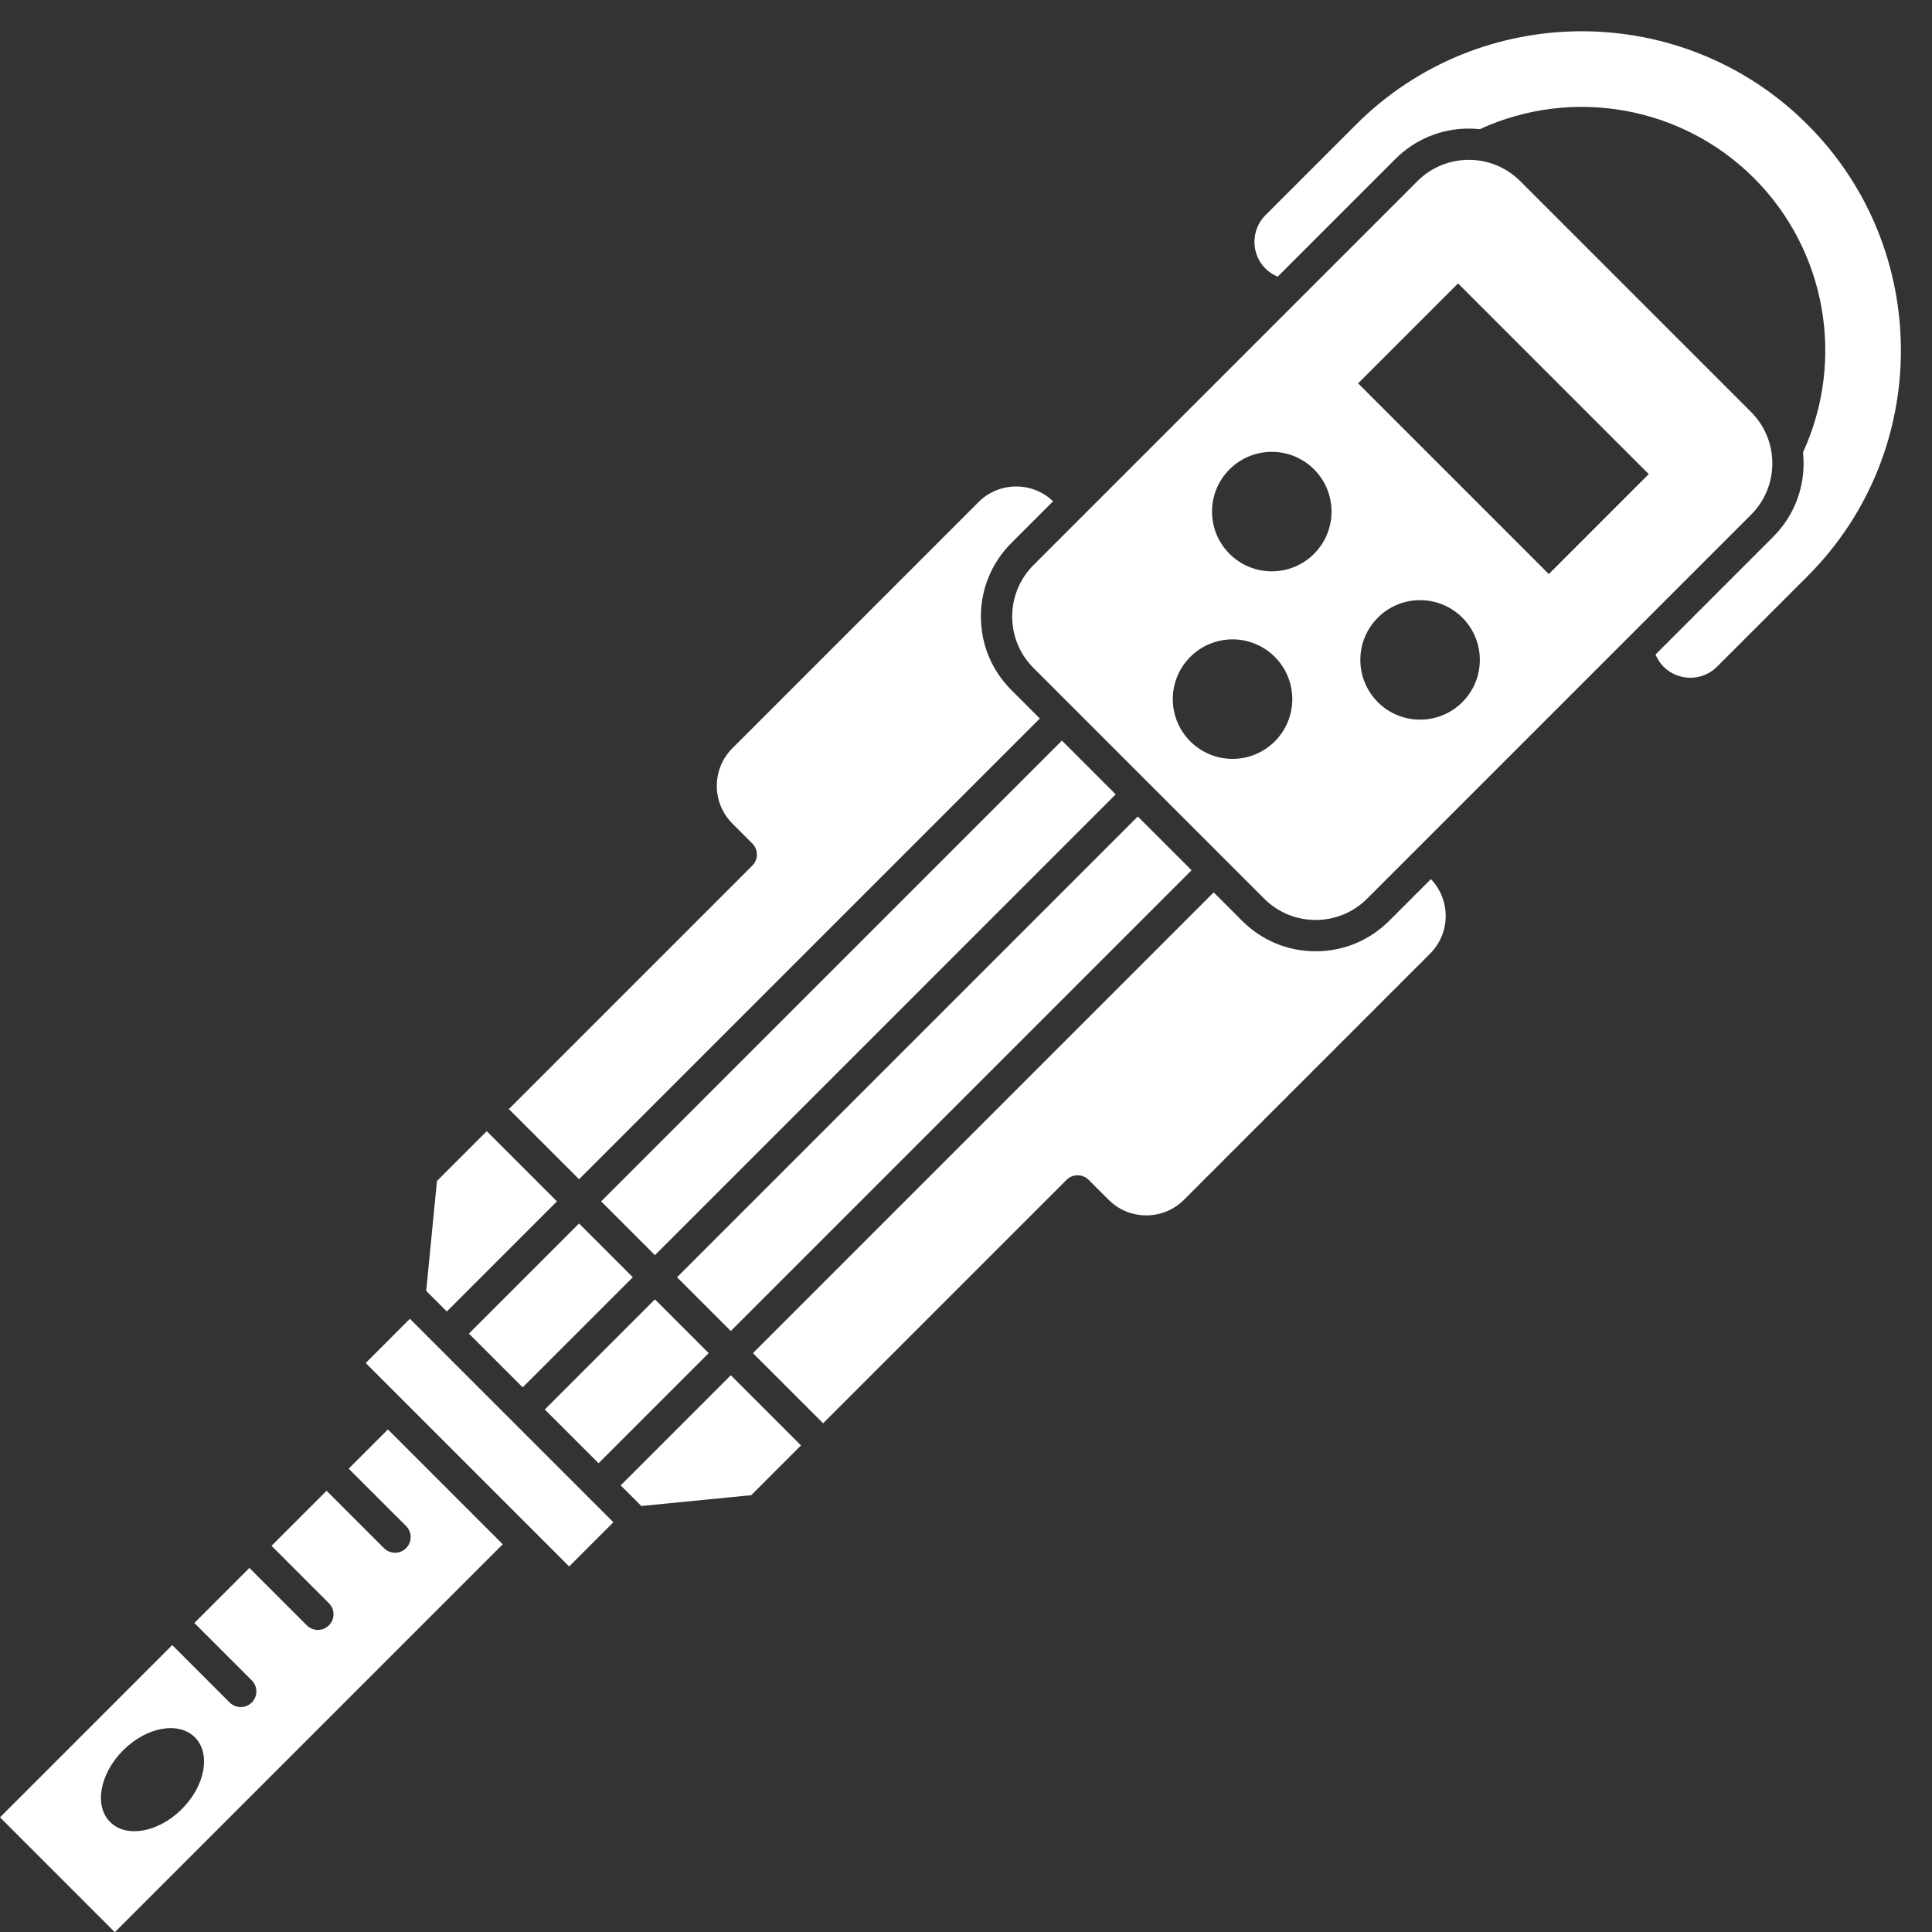
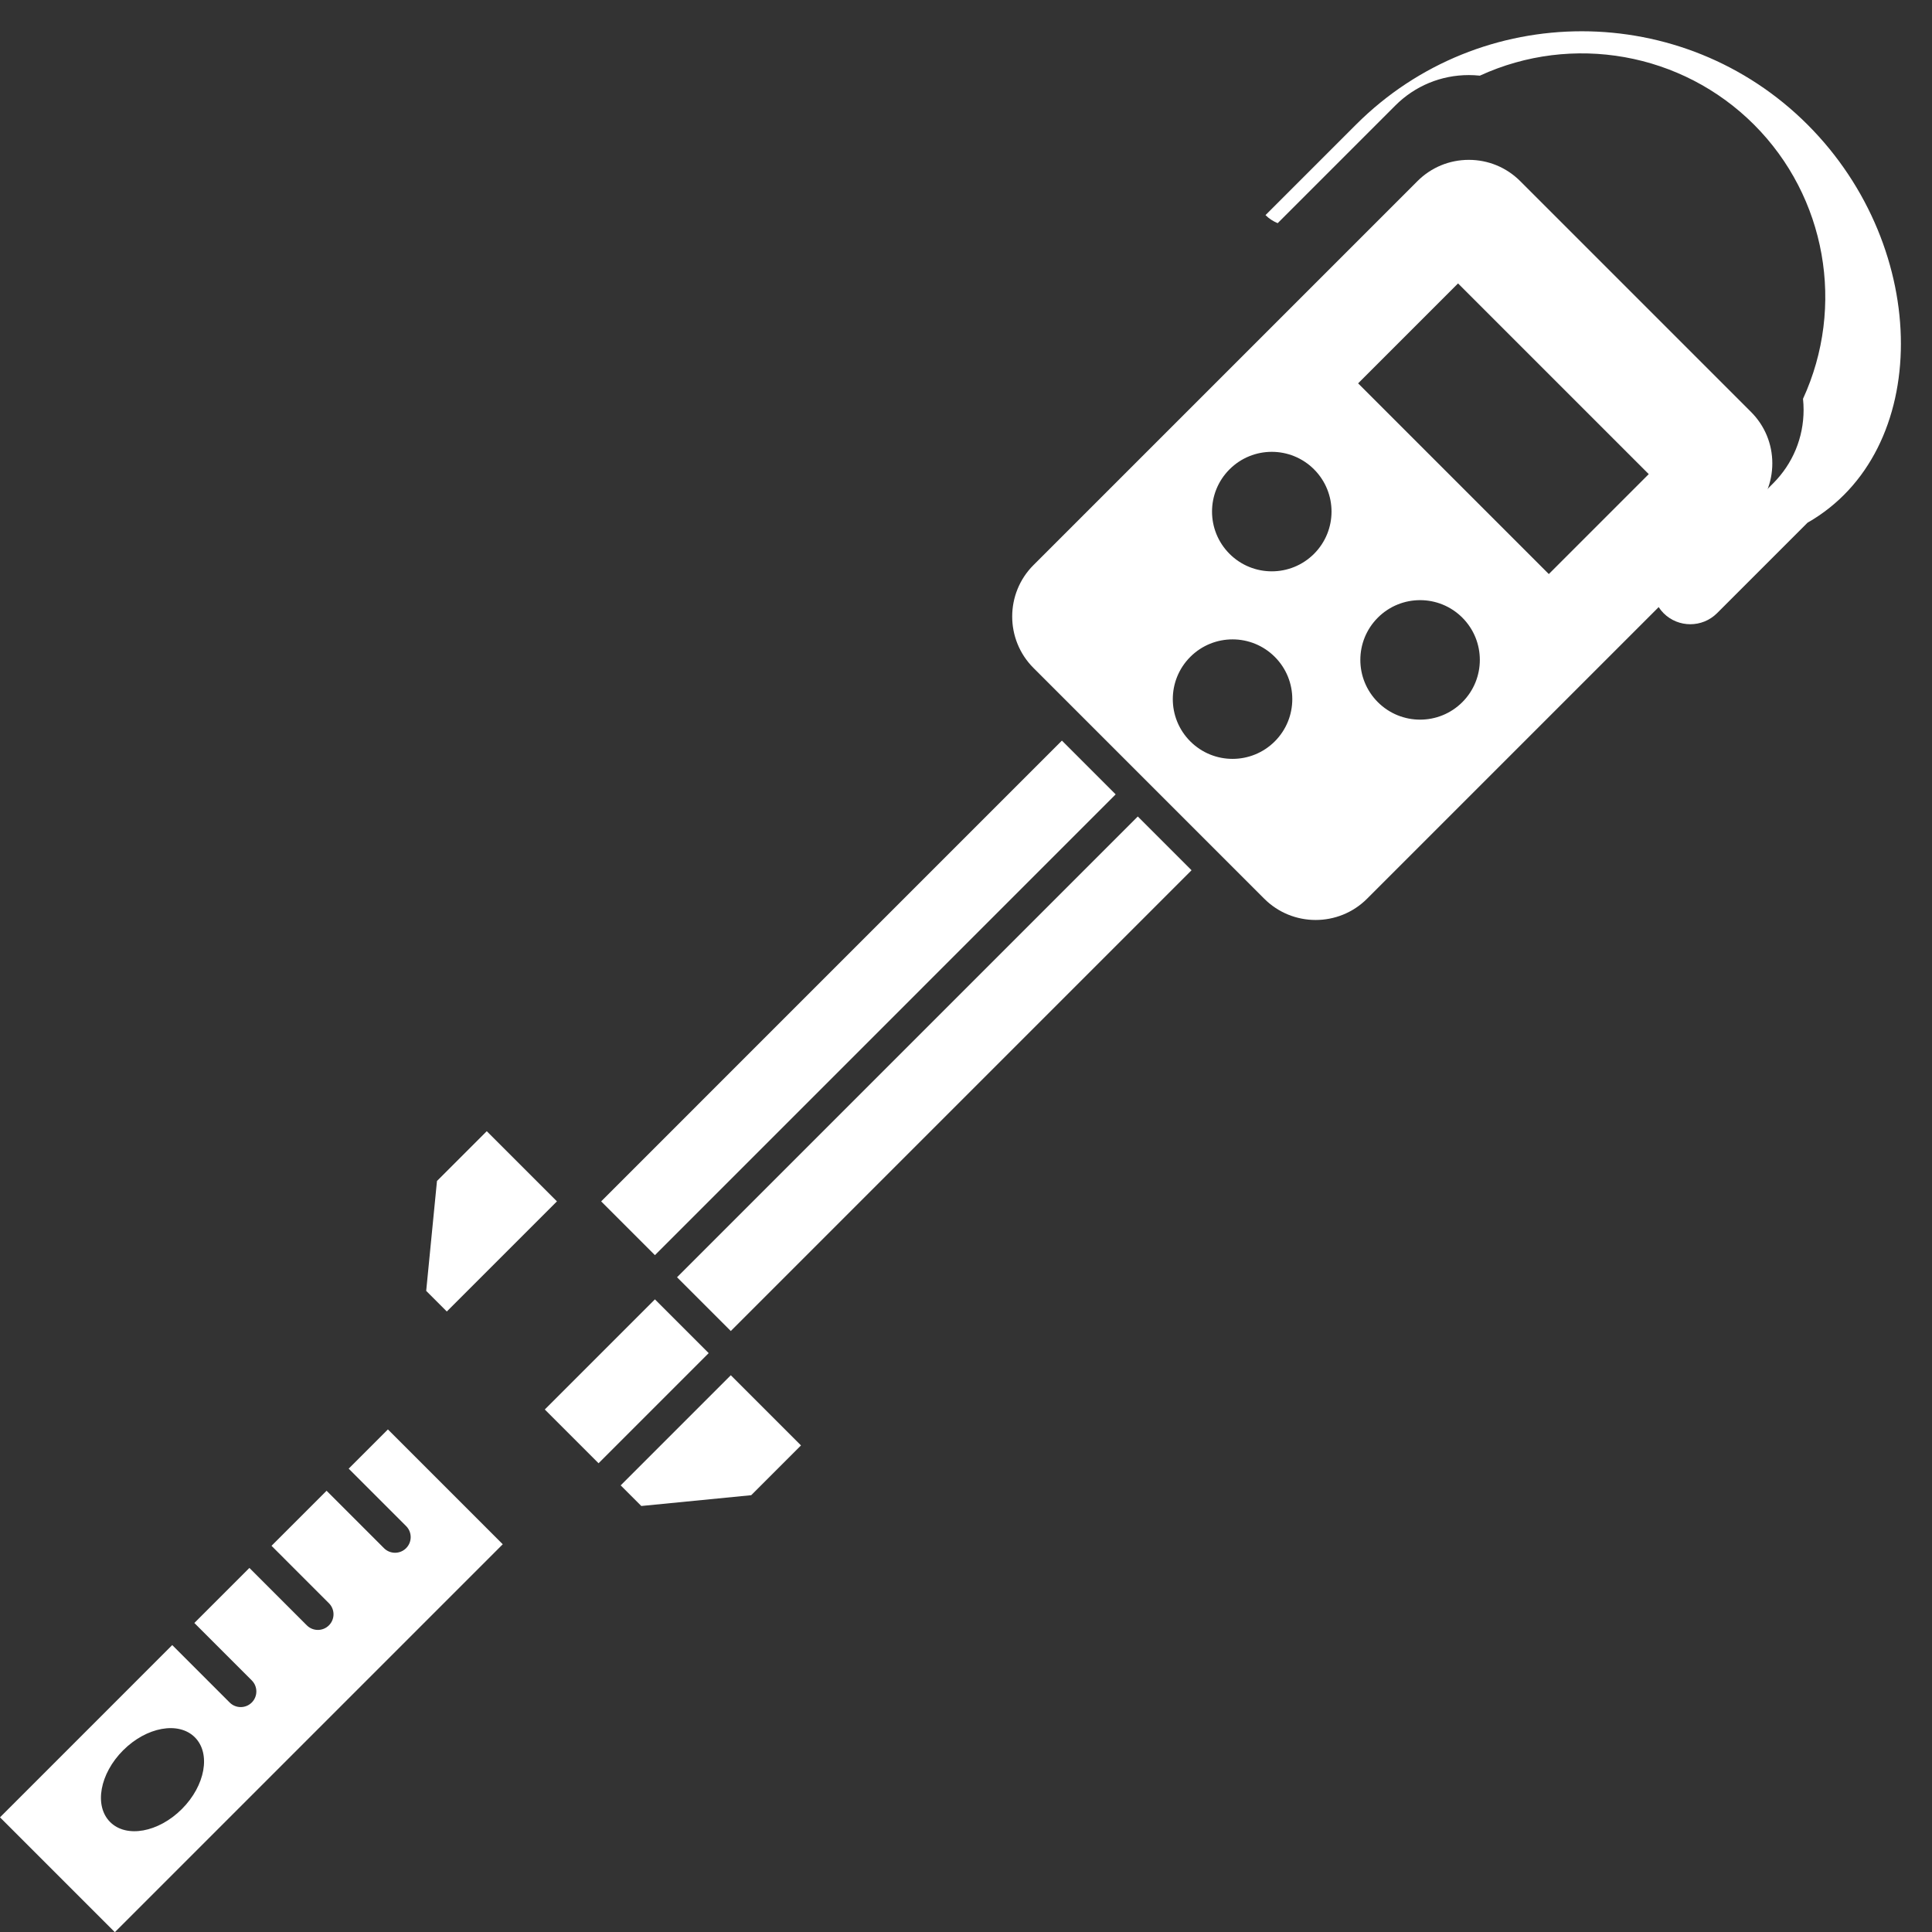
<svg xmlns="http://www.w3.org/2000/svg" fill="#ffffff" height="494.3" preserveAspectRatio="xMidYMid meet" version="1" viewBox="0.0 -8.0 494.3 494.3" width="494.3" zoomAndPan="magnify">
  <rect x="0.0" y="-8.0" width="494.3" height="494.3" fill="#333333" stroke="none" />
  <g id="change1_1">
    <path d="M140.43 335.679H180.277V355.132H140.43z" transform="rotate(-45.001 160.35 345.409)" />
    <path d="M136.271 237.579H302.984V257.032H136.271z" transform="rotate(-45.001 219.626 247.31)" />
    <path d="M375.798,32.899c-4.969,0-9.64,1.935-13.153,5.449l-98.235,98.235c-7.253,7.253-7.253,19.054,0,26.307l59.046,59.046 c7.253,7.253,19.054,7.253,26.307,0l98.235-98.235c3.514-3.513,5.449-8.185,5.449-13.153s-1.935-9.64-5.448-13.153l-59.047-59.047 C385.438,34.834,380.767,32.899,375.798,32.899z M326.155,181.68c-5.97,5.97-15.649,5.97-21.619,0c-5.97-5.97-5.97-15.649,0-21.619 s15.649-5.97,21.619,0C332.125,166.031,332.125,175.71,326.155,181.68z M336.193,133.698c-5.97,5.97-15.649,5.97-21.619,0 c-5.97-5.97-5.97-15.649,0-21.619c5.97-5.97,15.649-5.97,21.619,0C342.163,118.049,342.163,127.728,336.193,133.698z M374.137,171.643c-5.97,5.97-15.649,5.97-21.619,0c-5.97-5.97-5.97-15.649,0-21.619c5.97-5.97,15.649-5.97,21.619,0 S380.107,165.672,374.137,171.643z M396.264,138.872l-48.791-48.791l25.567-25.567l48.791,48.791L396.264,138.872z" />
-     <path d="M130.195,275.757l17.956,17.956l117.884-117.884l-7.282-7.282c-5.024-5.024-7.792-11.705-7.792-18.811 s2.767-13.786,7.792-18.811l10.678-10.678c-5.336-5.103-13.822-5.042-19.069,0.205l-62.971,62.971 c-2.578,2.577-3.997,6.003-3.997,9.648s1.419,7.071,3.997,9.648l5.092,5.092c1.562,1.563,1.562,4.095,0,5.657L130.195,275.757z" />
    <path d="M155.684 256.992H322.397V276.445H155.684z" transform="rotate(-45.001 239.038 266.722)" />
-     <path d="M121.017 316.266H160.864V335.719H121.017z" transform="rotate(-45.001 140.937 325.996)" />
-     <path d="M355.42,227.593c-5.025,5.024-11.705,7.792-18.811,7.792s-13.786-2.767-18.811-7.792l-7.282-7.282L192.633,338.195 l17.956,17.956l62.287-62.288c1.563-1.562,4.096-1.561,5.657,0l5.092,5.092c2.577,2.578,6.003,3.997,9.648,3.997 s7.071-1.419,9.648-3.997l62.971-62.971c5.247-5.247,5.309-13.733,0.205-19.069L355.42,227.593z" />
    <path d="M158.8 372.028L164.077 377.305 192.195 374.544 204.932 361.808 186.976 343.852z" />
    <path d="M142.493 299.37L124.538 281.414 111.801 294.15 109.041 322.268 114.318 327.545z" />
-     <path d="M462.456,23.889c-31.852-31.853-83.679-31.853-115.531,0l-23.148,23.148c-3.775,3.774-3.775,9.916,0,13.69 c0.898,0.898,1.96,1.579,3.113,2.06l30.097-30.097c5.025-5.024,11.705-7.792,18.811-7.792c0.948,0,1.888,0.053,2.818,0.15 c23.656-10.876,51.698-5.921,70.149,12.531c18.452,18.451,23.407,46.492,12.531,70.148c0.097,0.93,0.15,1.871,0.15,2.819 c0,7.105-2.767,13.786-7.792,18.811l-30.097,30.097c0.481,1.153,1.162,2.215,2.06,3.113c3.774,3.775,9.916,3.775,13.69,0 l23.148-23.148C494.308,107.569,494.308,55.741,462.456,23.889z" />
+     <path d="M462.456,23.889c-31.852-31.853-83.679-31.853-115.531,0l-23.148,23.148c0.898,0.898,1.96,1.579,3.113,2.06l30.097-30.097c5.025-5.024,11.705-7.792,18.811-7.792c0.948,0,1.888,0.053,2.818,0.15 c23.656-10.876,51.698-5.921,70.149,12.531c18.452,18.451,23.407,46.492,12.531,70.148c0.097,0.93,0.15,1.871,0.15,2.819 c0,7.105-2.767,13.786-7.792,18.811l-30.097,30.097c0.481,1.153,1.162,2.215,2.06,3.113c3.774,3.775,9.916,3.775,13.69,0 l23.148-23.148C494.308,107.569,494.308,55.741,462.456,23.889z" />
    <path d="M89.21,367.753l14.692,14.691c1.562,1.562,1.562,4.095,0,5.657c-0.781,0.781-1.805,1.171-2.829,1.171 s-2.047-0.391-2.829-1.171L83.552,373.41l-14.085,14.084l14.691,14.692c1.562,1.563,1.562,4.095,0,5.657 c-0.781,0.781-1.805,1.171-2.829,1.171c-1.024,0-2.047-0.391-2.829-1.171l-14.691-14.692l-14.085,14.085l14.692,14.692 c1.562,1.563,1.562,4.095,0,5.657c-0.781,0.781-1.805,1.171-2.829,1.171s-2.047-0.391-2.829-1.171l-14.692-14.692L0,456.962 l29.383,29.383l99.245-99.246l-29.383-29.383L89.21,367.753z M46.53,454.842c-5.986,5.986-14.203,7.475-18.352,3.325 c-4.15-4.15-2.661-12.366,3.325-18.352c5.986-5.986,14.203-7.475,18.352-3.325C54.005,440.64,52.516,448.856,46.53,454.842z" />
-     <path d="M117.252 324.29H133.243V397.905H117.252z" transform="rotate(-45.001 125.244 361.1)" />
  </g>
</svg>